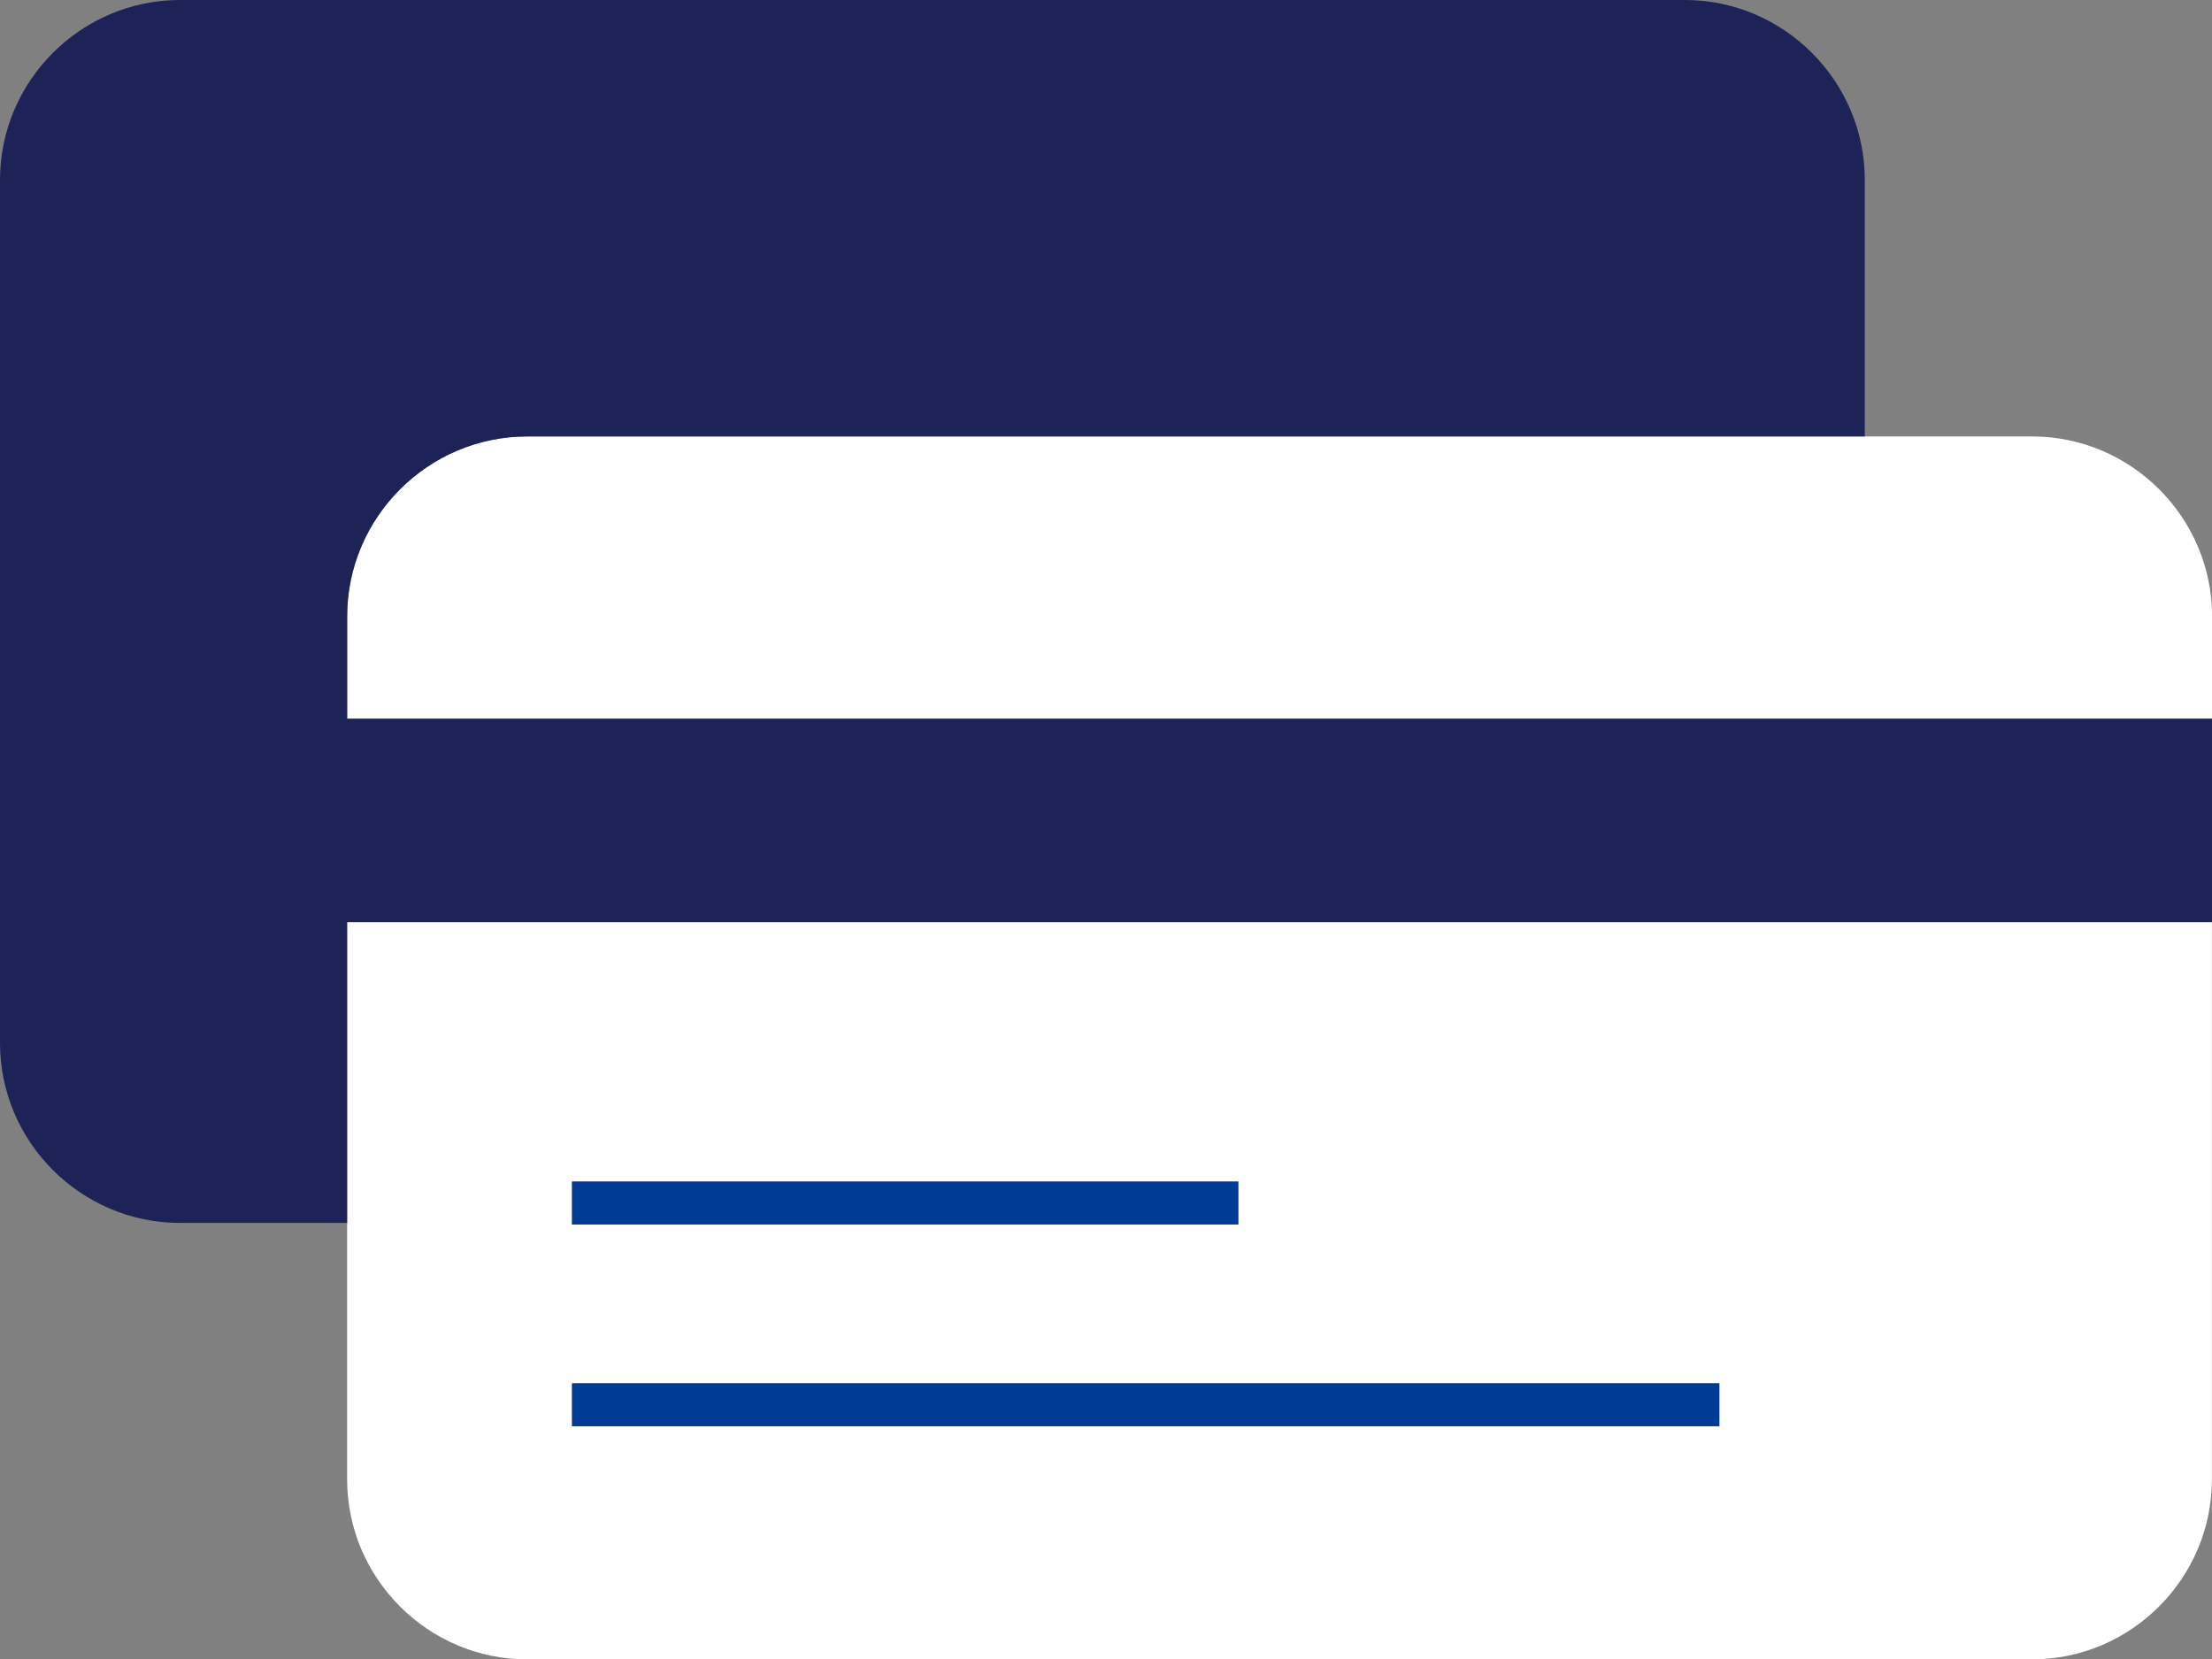
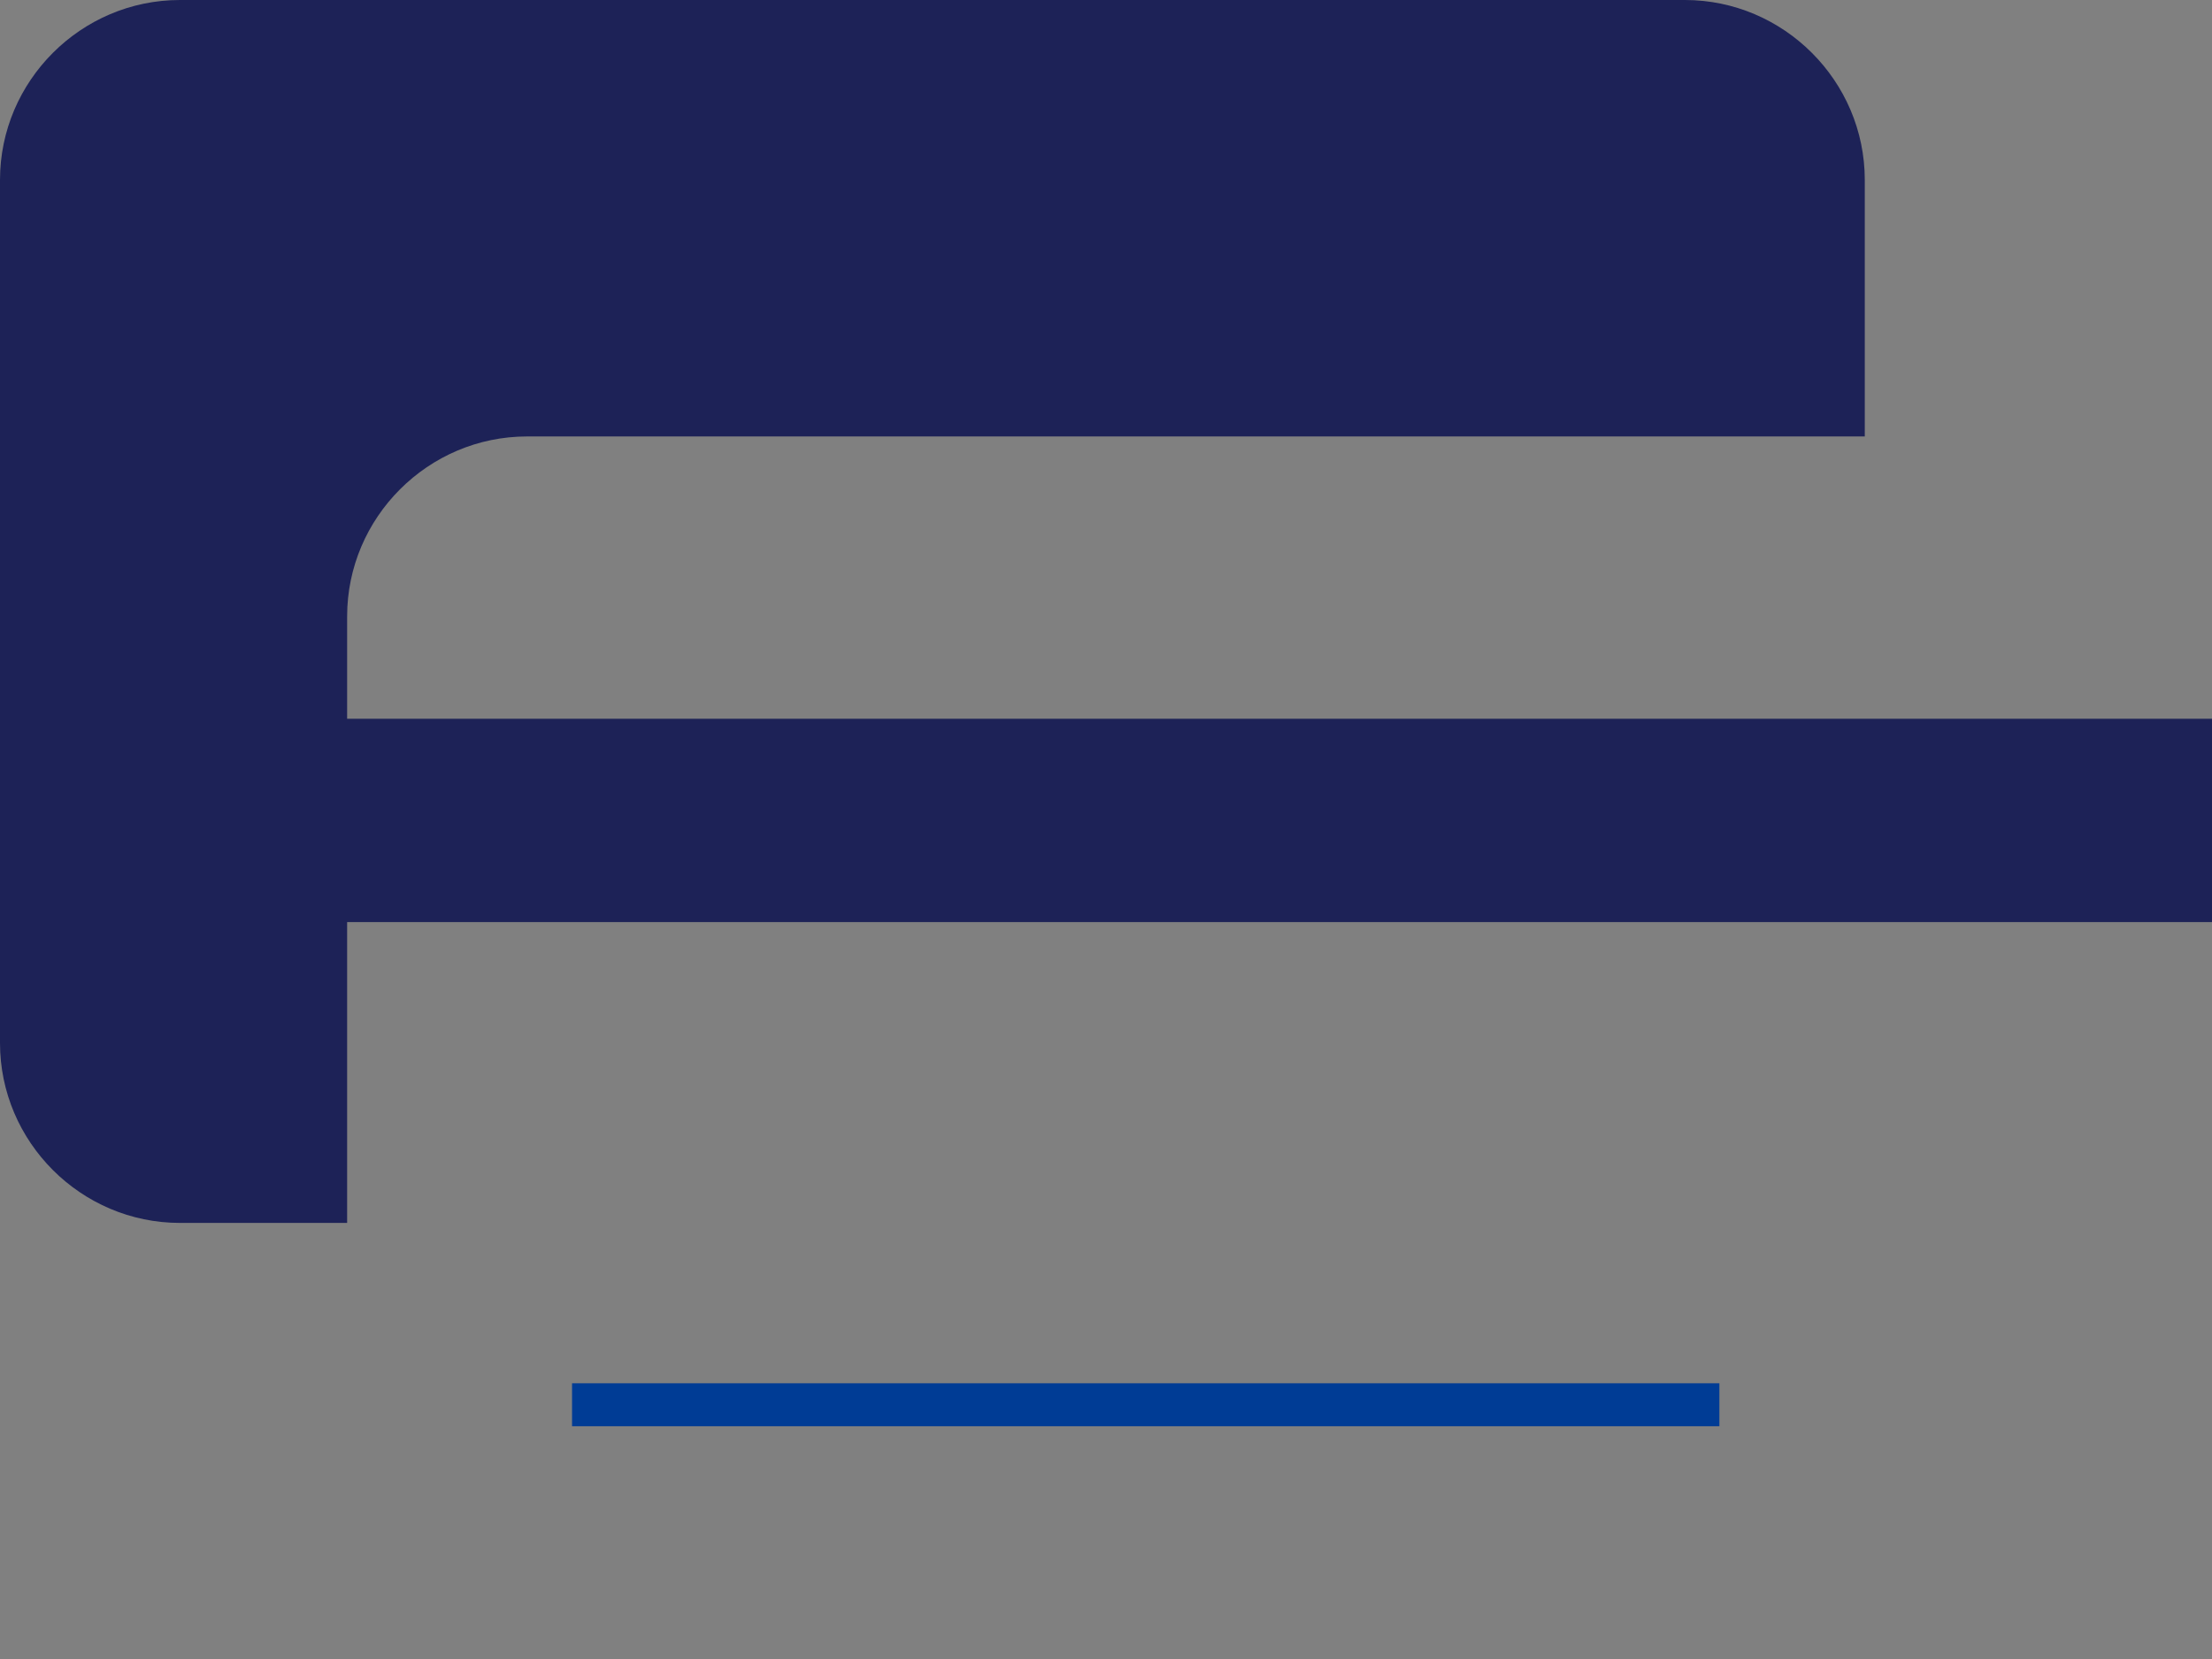
<svg xmlns="http://www.w3.org/2000/svg" id="Calque_2" viewBox="0 0 252.85 189.68">
  <rect x="0" y="0" width="252.85" height="189.68" fill="#808080" stroke="none" />
  <defs>
    <style>.cls-1{fill:#fff;}.cls-2{fill:#1d2257;}.cls-3{fill:#003c95;}</style>
  </defs>
  <g id="CB">
-     <path class="cls-1" d="m232.28,49.89H60.26c-11.31,0-20.57,9.26-20.57,20.57v11.69h213.17v-11.69c0-11.31-9.26-20.57-20.57-20.57Z" />
-     <path class="cls-1" d="m39.68,139.79v29.32c0,11.31,9.26,20.57,20.57,20.57h172.02c11.31,0,20.57-9.26,20.57-20.57v-63.71H39.68v34.39Zm25.7-4.72h76.16v4.91h-76.16v-4.91Zm0,23.06h131.15v4.91H65.39v-4.91Z" />
    <path class="cls-2" d="m39.68,70.46c0-11.31,9.26-20.57,20.57-20.57h152.91v-29.32c0-11.31-9.26-20.57-20.57-20.57H20.57C9.26,0,0,9.26,0,20.57v98.65c0,11.31,9.26,20.57,20.57,20.57h19.11v-34.39h213.17v-23.24H39.68v-11.69Z" />
-     <rect class="cls-3" x="65.39" y="135.06" width="76.16" height="4.91" />
    <rect class="cls-3" x="65.39" y="158.12" width="131.15" height="4.91" />
  </g>
</svg>